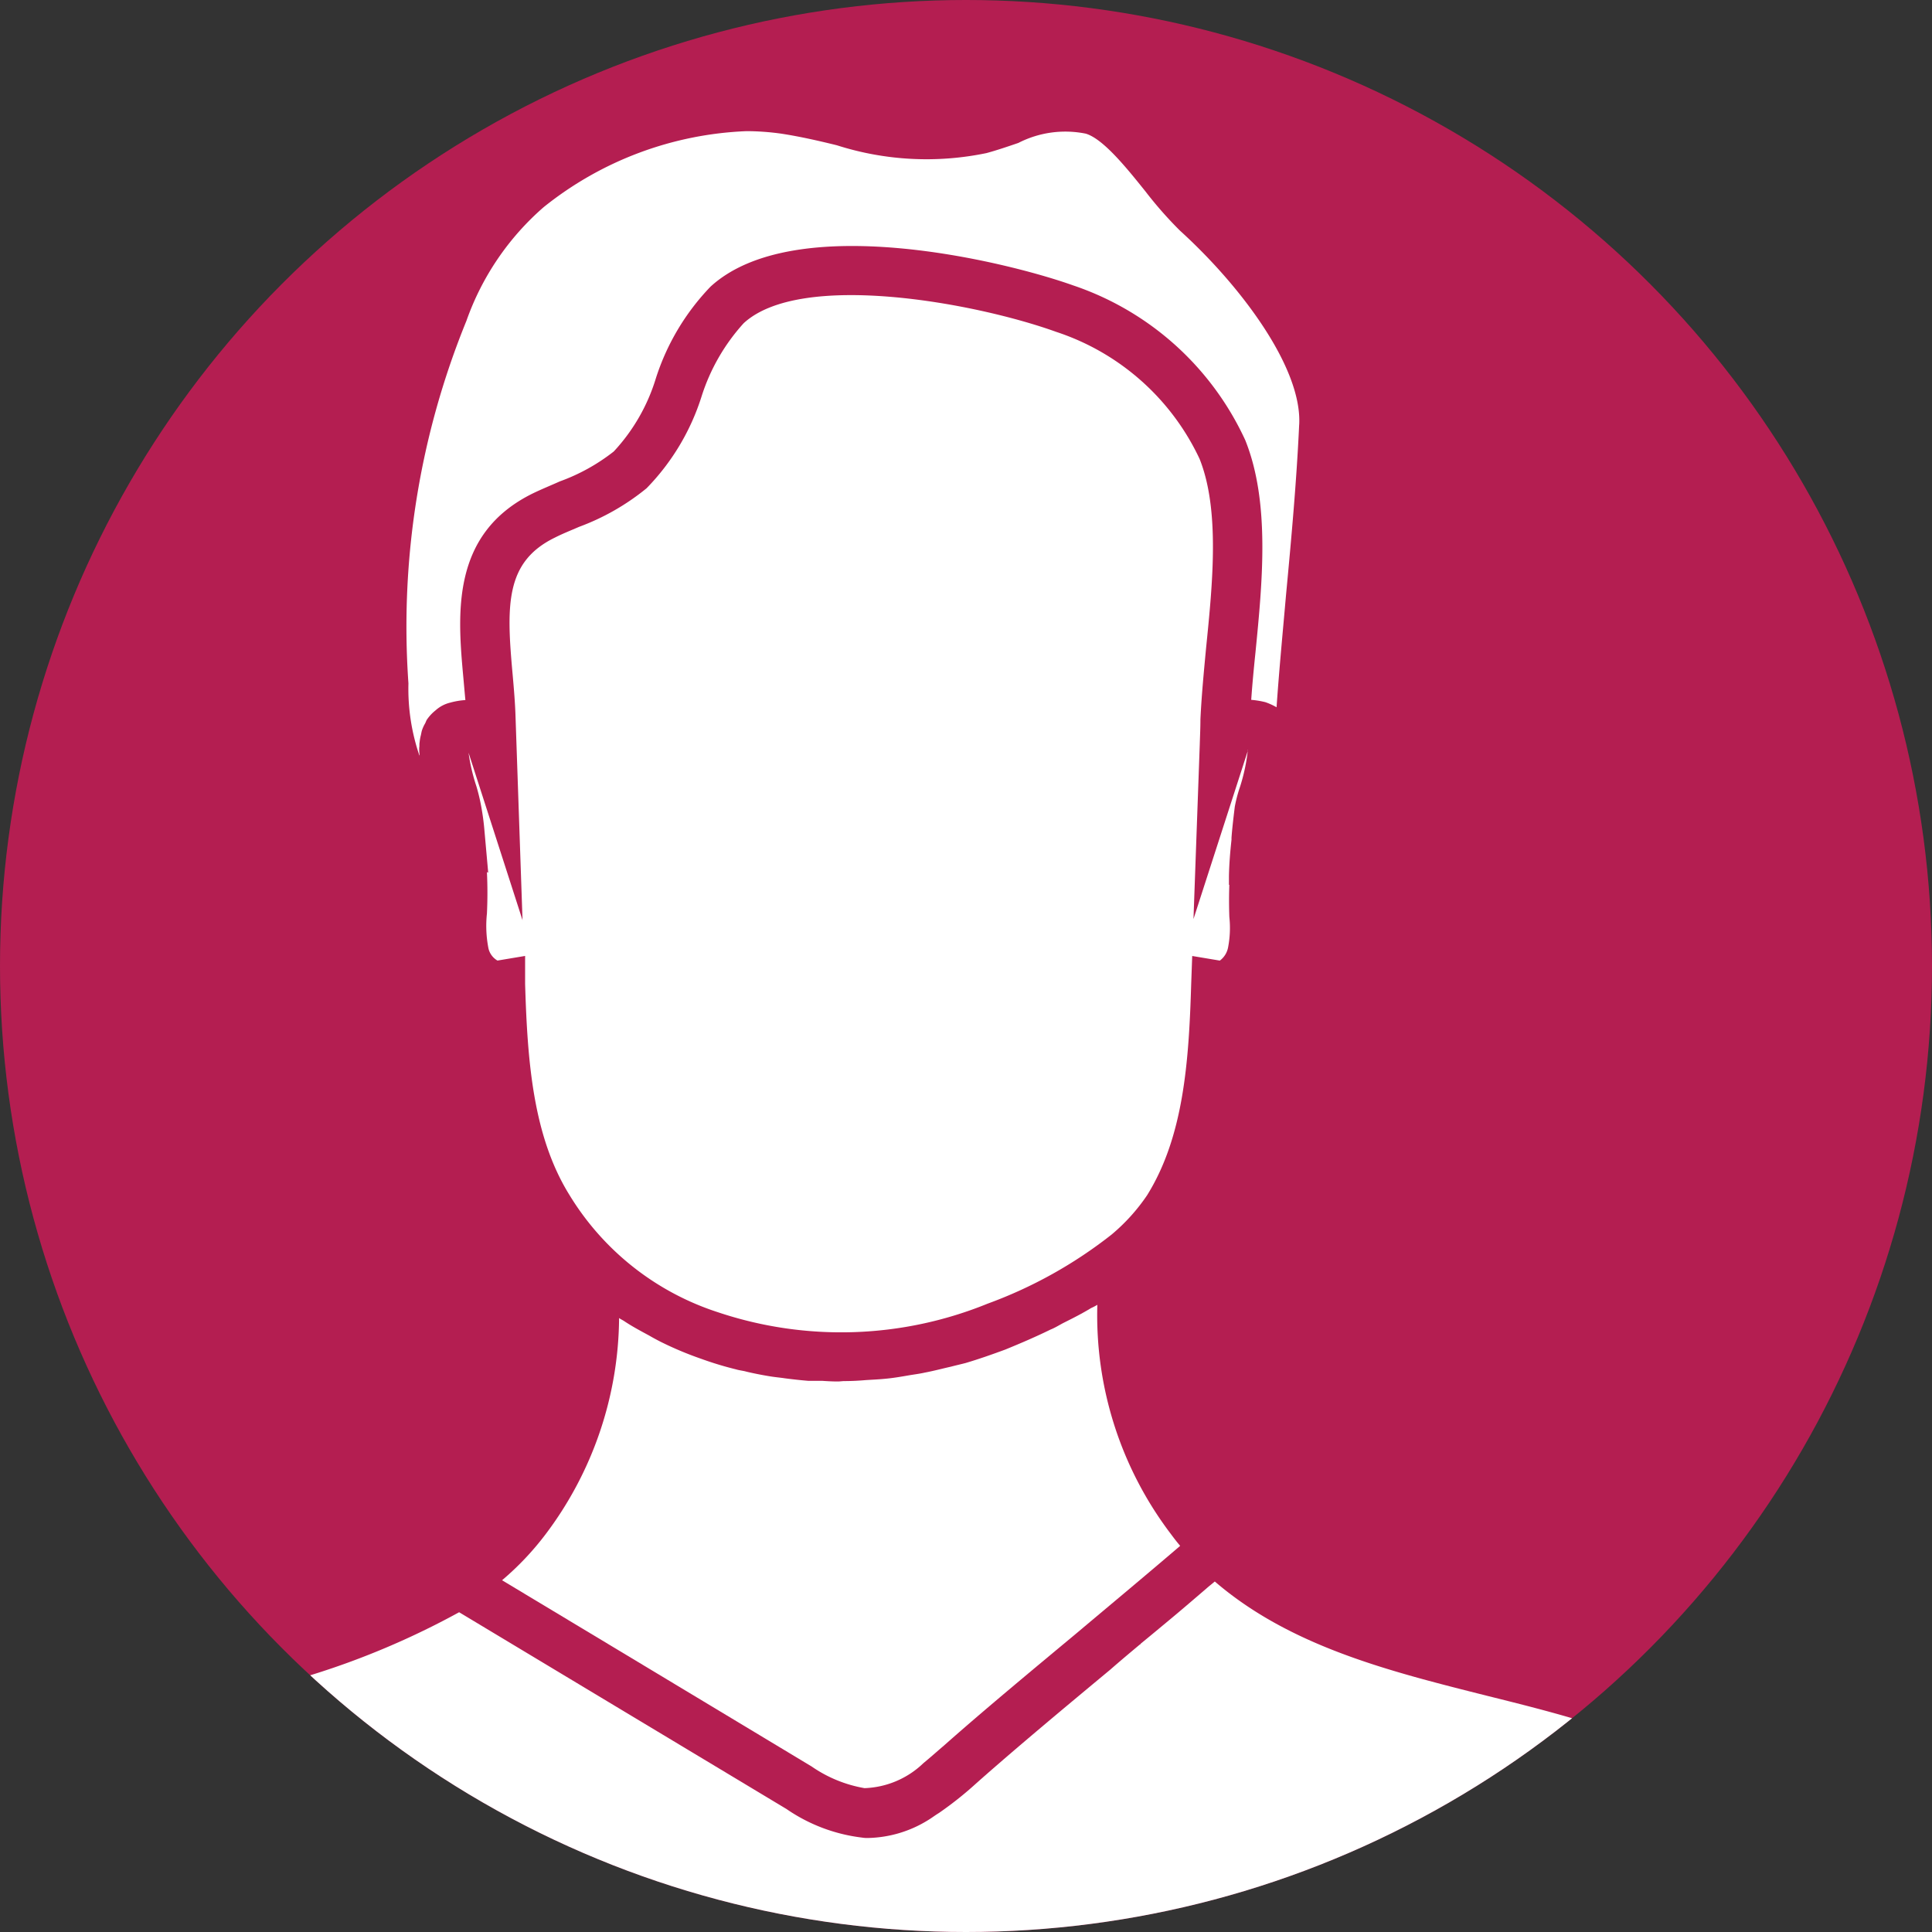
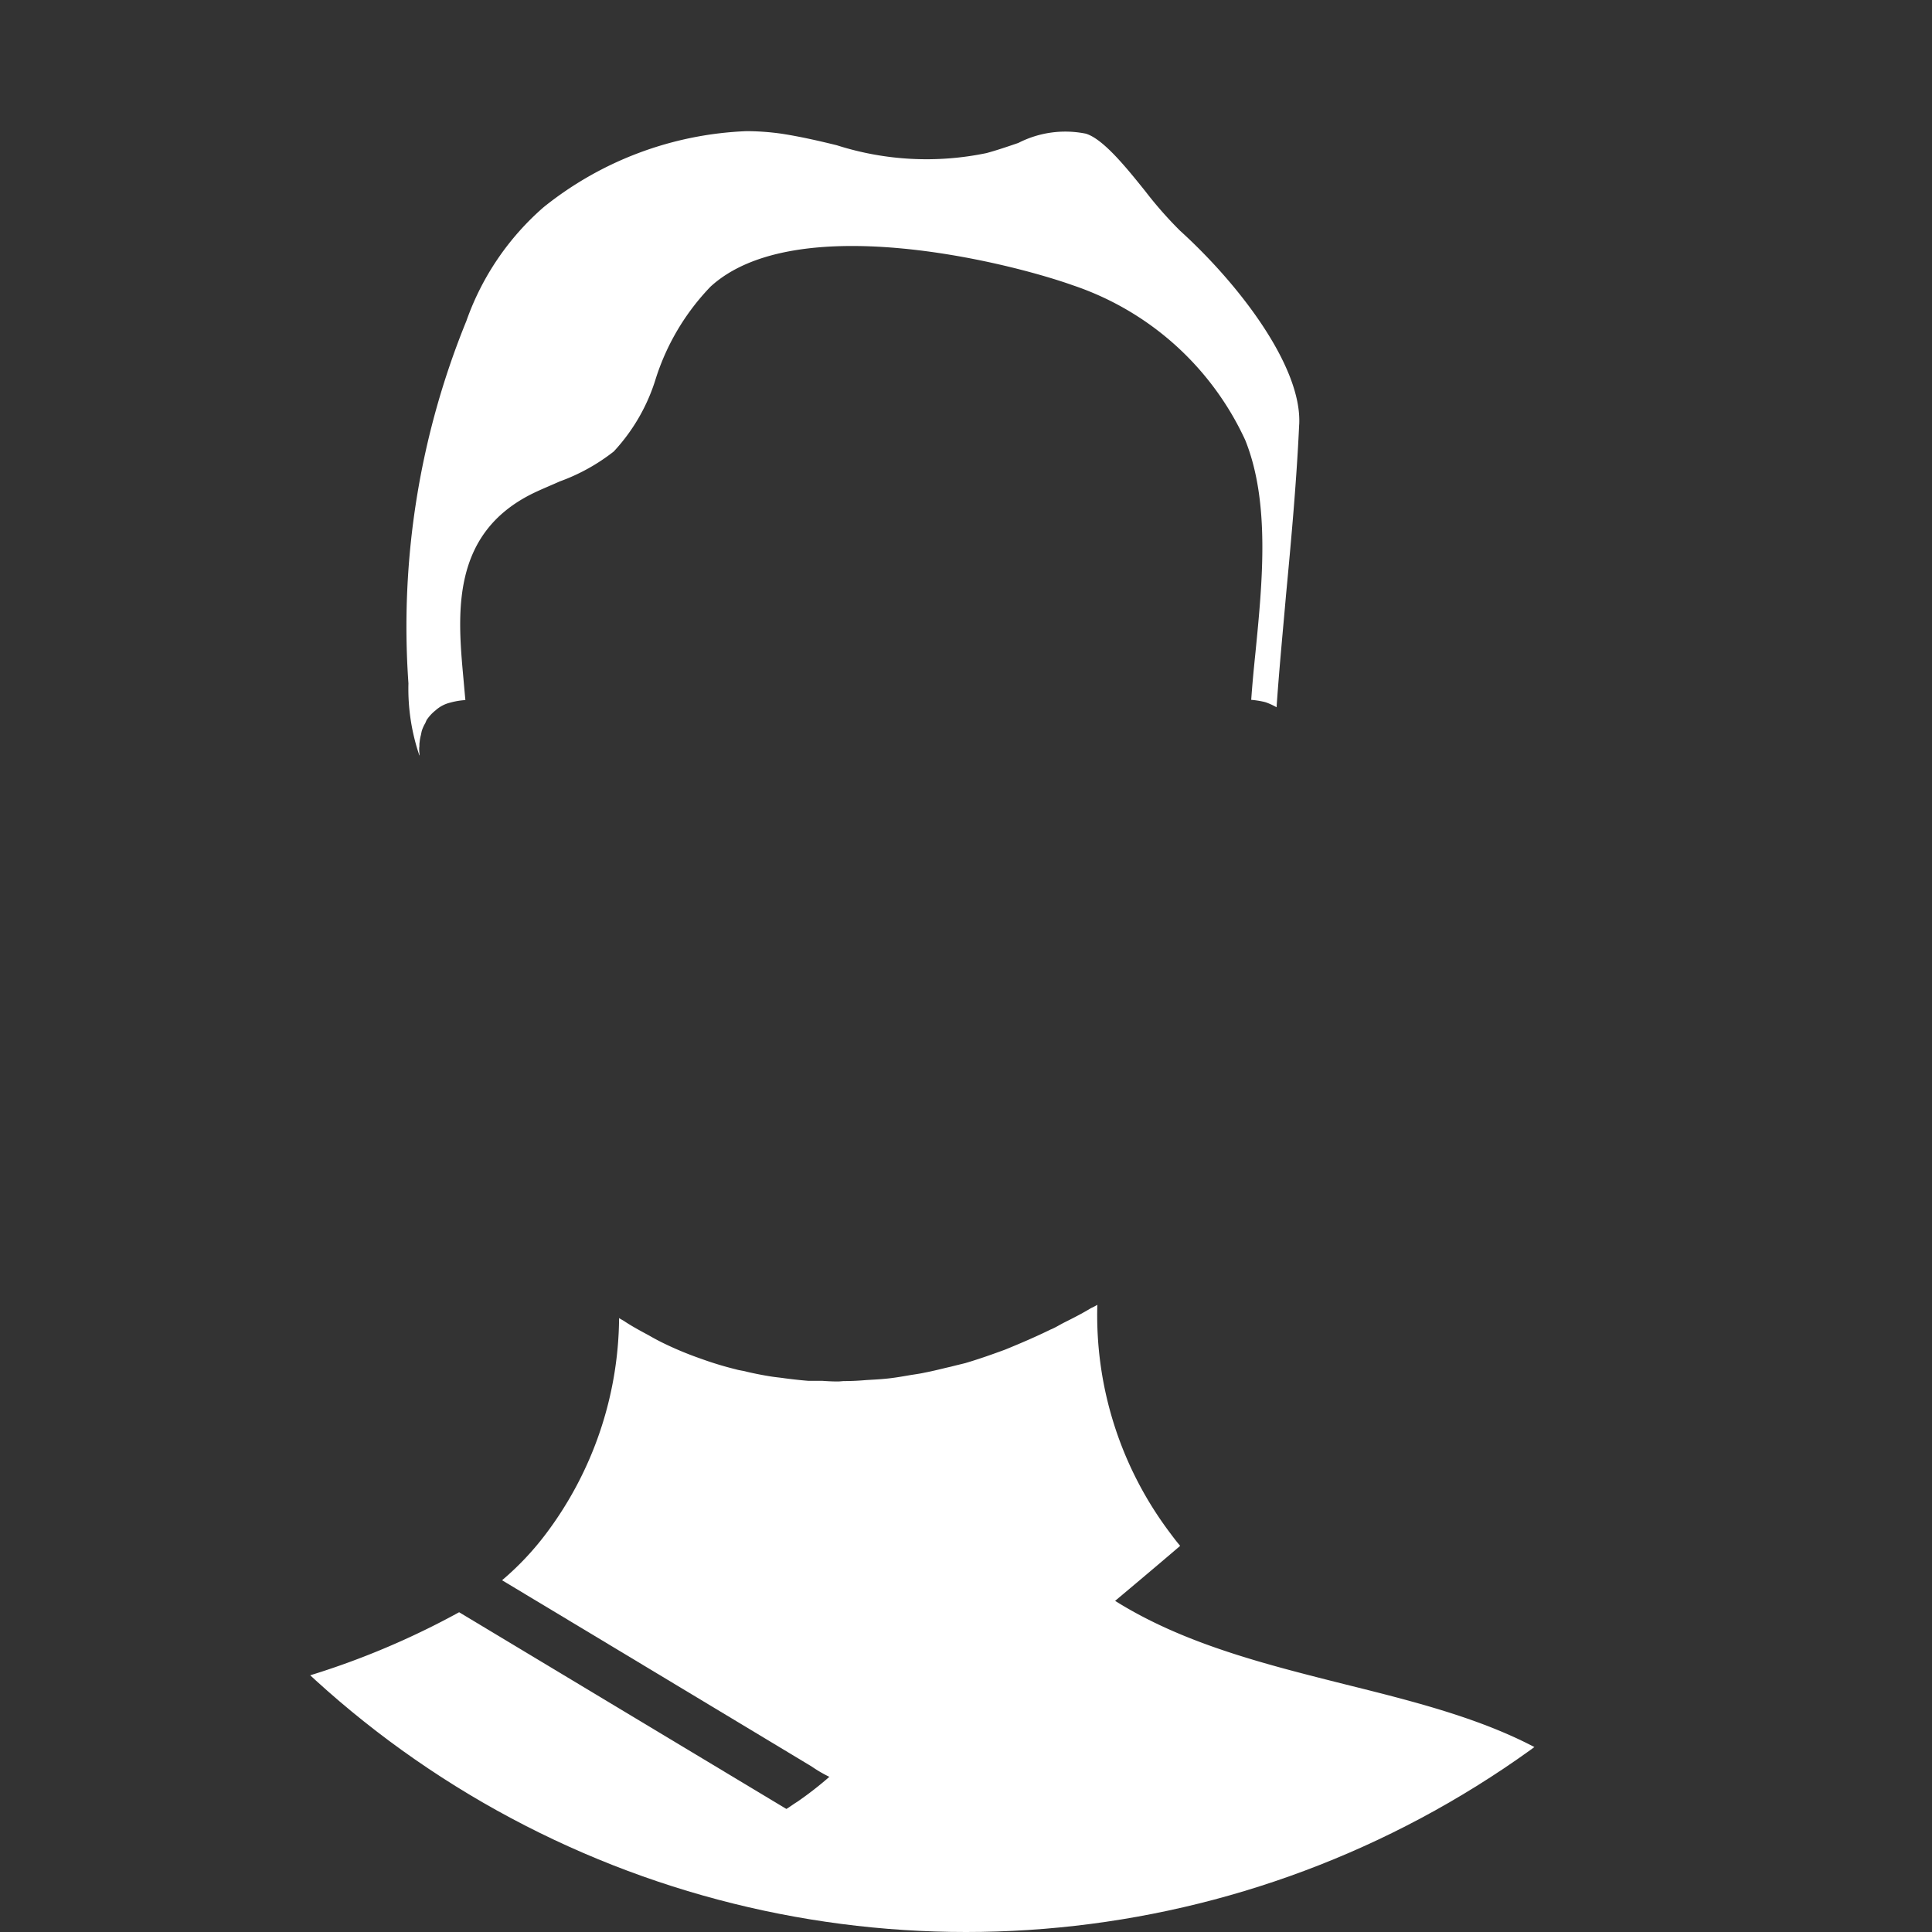
<svg xmlns="http://www.w3.org/2000/svg" width="59" height="59" viewBox="0 0 59 59">
  <rect x="0" y="0" width="59" height="59" fill="#333333" stroke="none" />
  <defs>
    <clipPath id="clip-path">
      <circle id="Elipse_17" data-name="Elipse 17" cx="29.5" cy="29.5" r="29.5" transform="translate(-202 3351)" fill="#b41e51" />
    </clipPath>
  </defs>
  <g id="icone-homem" transform="translate(-159 -1271)">
-     <circle id="Elipse_12" data-name="Elipse 12" cx="29.5" cy="29.5" r="29.5" transform="translate(159 1271)" fill="#b41e51" />
    <g id="Grupo_de_máscara_7" data-name="Grupo de máscara 7" transform="translate(361 -2080)" clip-path="url(#clip-path)">
      <g id="noun-person-6692934" transform="translate(-379.069 3286.071)">
        <path id="Caminho_90" data-name="Caminho 90" d="M462.887,77.905c-.078,1.707-.239,3.476-.4,5.183-.1,1.146-.212,2.3-.29,3.445a.011.011,0,0,0-.012-.012,1.984,1.984,0,0,0-.33-.149,2.663,2.663,0,0,0-.432-.071c.031-.451.078-.946.13-1.448.212-2.15.451-4.579-.31-6.478a8.923,8.923,0,0,0-5.262-4.732c-2.06-.734-8.5-2.311-11.069.039a7.19,7.19,0,0,0-1.668,2.794,5.72,5.72,0,0,1-1.287,2.24,5.925,5.925,0,0,1-1.648.914c-.271.122-.542.231-.812.361-2.531,1.236-2.311,3.7-2.131,5.666.02.22.039.443.059.651a2.243,2.243,0,0,0-.463.078,1.028,1.028,0,0,0-.451.239,1.278,1.278,0,0,0-.263.283c-.02.031-.031.071-.051.11a1.116,1.116,0,0,0-.1.22c-.012.039-.02.09-.031.141a1.288,1.288,0,0,0-.039.22c-.012.051,0,.11-.012.161a1.326,1.326,0,0,0,.012.22c0,.012-.012.02,0,.039a6.322,6.322,0,0,1-.341-2.221,24.708,24.708,0,0,1,1.77-11.069,8.217,8.217,0,0,1,2.362-3.476,10.555,10.555,0,0,1,6.2-2.319,7.836,7.836,0,0,1,1.063.078c.581.09,1.146.22,1.687.353a9,9,0,0,0,4.571.239c.33-.09.651-.2.973-.31a3.145,3.145,0,0,1,2.06-.283c.534.161,1.244,1.044,1.817,1.758a12.1,12.1,0,0,0,1.055,1.2c1.879,1.707,3.728,4.191,3.645,5.917Z" transform="translate(-246.144 0)" fill="#fff" />
-         <path id="Caminho_91" data-name="Caminho 91" d="M239.509,642.642H167.03c.483-2.923.965-6.941,1.436-10.838.573-4.732,1.154-9.633,1.726-12.5.11-.561.239-1.095.373-1.546a72.293,72.293,0,0,1,3.9-10.375c1.817-3.9,5.615-4.862,9.633-5.866a24.376,24.376,0,0,0,6.992-2.543l9.994,6.007a5.142,5.142,0,0,0,2.311.875.935.935,0,0,0,.18.012,3.621,3.621,0,0,0,1.829-.541c.1-.059.192-.13.29-.192.031-.02.051-.031.078-.051a10.755,10.755,0,0,0,1.126-.9c1.2-1.063,2.66-2.28,4.077-3.457.3-.263.6-.514.9-.765.012,0,.02,0,.02-.02.322-.263.632-.522.934-.773.373-.31.722-.612,1.075-.914.078-.071.18-.149.263-.22,2.311,1.989,5.344,2.743,8.287,3.484,4.018,1,7.824,1.958,9.645,5.866a73.692,73.692,0,0,1,3.9,10.375,15.1,15.1,0,0,1,.361,1.546c.581,2.892,1.177,7.816,1.746,12.576.463,3.877.946,7.863,1.417,10.767Z" transform="translate(0 -484.81)" fill="#fff" />
+         <path id="Caminho_91" data-name="Caminho 91" d="M239.509,642.642H167.03c.483-2.923.965-6.941,1.436-10.838.573-4.732,1.154-9.633,1.726-12.5.11-.561.239-1.095.373-1.546a72.293,72.293,0,0,1,3.9-10.375c1.817-3.9,5.615-4.862,9.633-5.866a24.376,24.376,0,0,0,6.992-2.543l9.994,6.007c.1-.059.192-.13.29-.192.031-.02.051-.031.078-.051a10.755,10.755,0,0,0,1.126-.9c1.2-1.063,2.66-2.28,4.077-3.457.3-.263.6-.514.9-.765.012,0,.02,0,.02-.02.322-.263.632-.522.934-.773.373-.31.722-.612,1.075-.914.078-.071.18-.149.263-.22,2.311,1.989,5.344,2.743,8.287,3.484,4.018,1,7.824,1.958,9.645,5.866a73.692,73.692,0,0,1,3.9,10.375,15.1,15.1,0,0,1,.361,1.546c.581,2.892,1.177,7.816,1.746,12.576.463,3.877.946,7.863,1.417,10.767Z" transform="translate(0 -484.81)" fill="#fff" />
        <path id="Caminho_92" data-name="Caminho 92" d="M490.861,504.519c-.985.844-2.068,1.746-3.155,2.66-1.4,1.165-2.853,2.37-4.057,3.437-.212.18-.412.361-.624.534a2.727,2.727,0,0,1-1.8.765,4.042,4.042,0,0,1-1.617-.663q-4.732-2.849-9.452-5.686a8.746,8.746,0,0,0,1.326-1.4,11.088,11.088,0,0,0,2.248-6.608c.039.031.1.059.149.09.239.161.5.3.765.443.122.071.232.13.353.192a10.465,10.465,0,0,0,1.244.522,10.344,10.344,0,0,0,1.063.322c.1.031.212.039.322.071.251.059.514.11.765.149.13.02.263.031.392.051.239.031.483.059.722.078h.424c.161.012.322.02.483.02.071,0,.13-.012.2-.012.22,0,.443-.012.663-.031.192-.012.381-.02.573-.039.232-.02.463-.059.7-.1.173-.031.353-.051.522-.09.271-.051.534-.122.793-.18.149-.039.29-.071.443-.11.412-.122.812-.263,1.216-.412.49-.2.953-.4,1.385-.612.149-.059.271-.141.412-.212.283-.141.561-.283.824-.443a1.854,1.854,0,0,0,.192-.1,11.042,11.042,0,0,0,2.24,6.992c.09.122.18.239.283.361Z" transform="translate(-277.755 -392.379)" fill="#fff" />
-         <path id="Caminho_93" data-name="Caminho 93" d="M481.677,142.715a5.715,5.715,0,0,1-.239,1.126,4.242,4.242,0,0,0-.161.612c-.039.322-.078.644-.1.946v.059c-.039.361-.071.734-.078,1.114v.271l.012-.012c-.012.322-.012.632,0,.985a3.138,3.138,0,0,1-.039.934.653.653,0,0,1-.251.4l-.844-.141-.031.855c-.071,2.382-.232,4.661-1.346,6.451a5.8,5.8,0,0,1-1.083,1.2,13.728,13.728,0,0,1-3.786,2.111,11.853,11.853,0,0,1-8.236.263,8.3,8.3,0,0,1-4.532-3.575c-1.114-1.789-1.287-4.069-1.358-6.451v-.855l-.844.141a.576.576,0,0,1-.283-.412,3.564,3.564,0,0,1-.039-1.024c.02-.424.02-.844,0-1.267l.039.02-.122-1.365c-.02-.22-.051-.432-.09-.651a5.792,5.792,0,0,0-.149-.624,5.718,5.718,0,0,1-.239-1.024l1.648,5.113-.212-6.168c-.012-.443-.051-.895-.09-1.334-.192-2.111-.231-3.437,1.287-4.179.239-.122.49-.22.742-.33a7.188,7.188,0,0,0,2.06-1.177,7.046,7.046,0,0,0,1.679-2.8,6.035,6.035,0,0,1,1.287-2.241c1.746-1.609,7.082-.624,9.543.263a7.383,7.383,0,0,1,4.379,3.877c.624,1.558.4,3.8.2,5.776-.071.753-.141,1.487-.173,2.182,0,.251-.012.5-.02.765l-.192,5.332,1.668-5.164Z" transform="translate(-266.5 -54.886)" fill="#fff" />
      </g>
    </g>
  </g>
</svg>